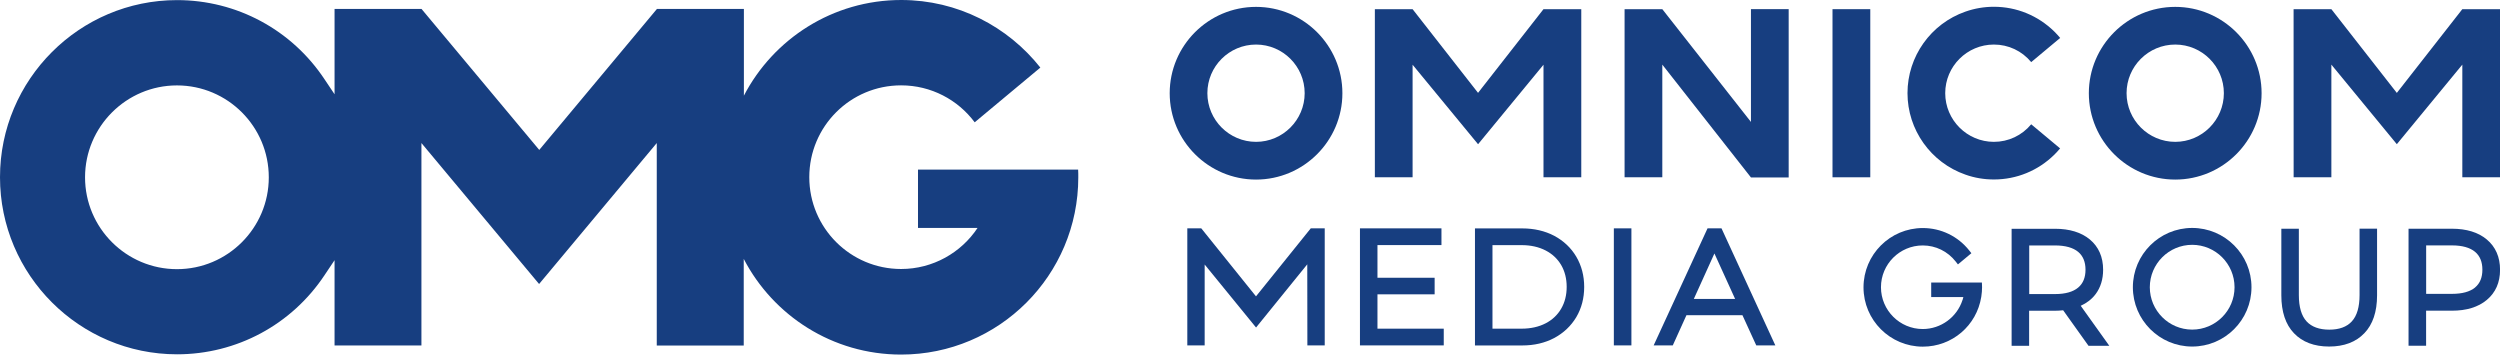
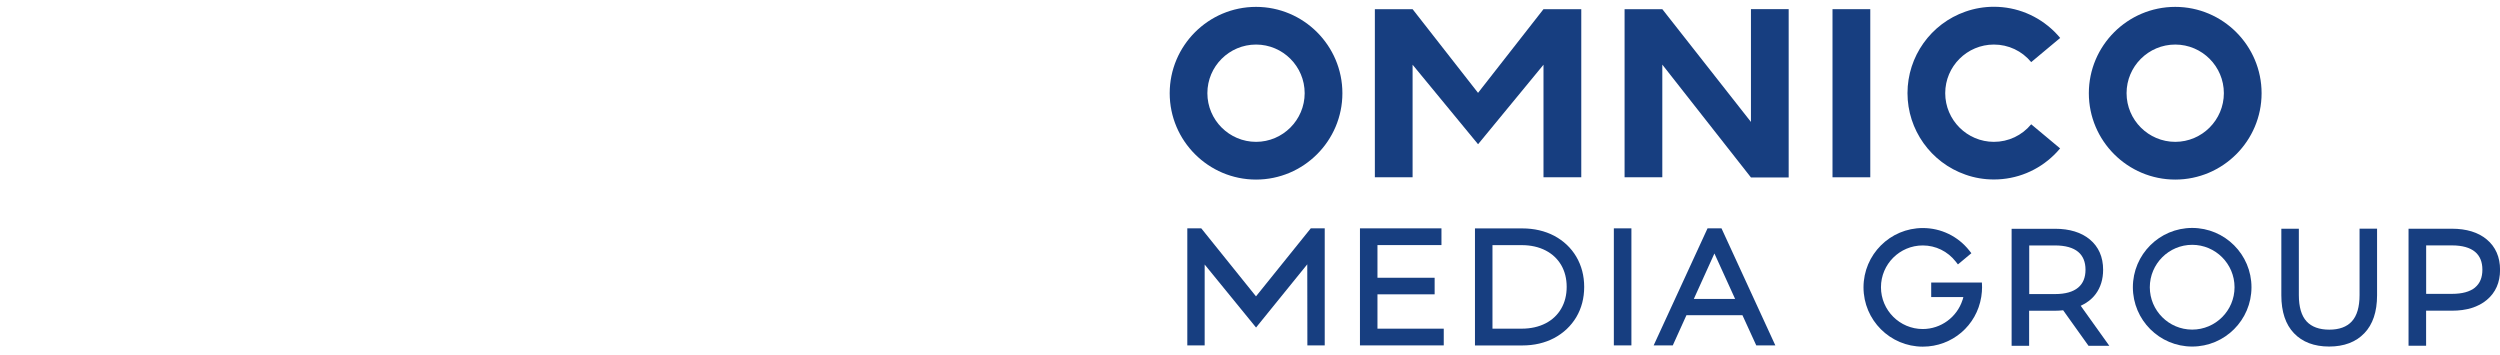
<svg xmlns="http://www.w3.org/2000/svg" id="Artwork" viewBox="0 0 479.74 68.04">
  <defs>
    <style>.cls-1{fill:#173e80;}</style>
  </defs>
-   <path class="cls-1" d="m206.88,32.54h-30.72v11.2h11.43c-3.14,4.74-8.56,7.88-14.67,7.88-9.73,0-17.62-7.88-17.62-17.62s7.88-17.62,17.62-17.62c5.76,0,10.9,2.77,14.12,7.09l12.6-10.5C193.4,5.09,183.77,0,172.94,0,159.82,0,148.41,7.46,142.75,18.36V1.72h-16.69l-22.58,27.05L80.89,1.72h-16.69v16.37l-1.9-2.84C55.99,5.71,45.41.02,33.98.02,15.25.02,0,15.27,0,34.01s15.25,33.98,33.98,33.98c11.43,0,22.01-5.69,28.32-15.22l1.9-2.84v16.37h16.67V27.45l22.58,27.05,22.58-27.05v38.85h16.69v-16.62c5.66,10.9,17.07,18.36,30.19,18.36,18.79,0,34.01-15.22,34.01-34.01,0-.5,0-1-.03-1.47l-.03-.02ZM33.96,51.65c-9.73,0-17.64-7.91-17.64-17.62s7.91-17.64,17.64-17.64,17.62,7.91,17.62,17.64-7.91,17.62-17.62,17.62Z" />
  <polygon class="cls-1" points="241.02 56.87 230.52 43.82 227.84 43.82 227.84 66.28 231.17 66.28 231.17 50.76 241.03 62.85 250.86 50.72 250.88 66.28 254.21 66.28 254.21 43.82 251.53 43.82 241.02 56.87" />
  <polygon class="cls-1" points="264.33 56.48 275.3 56.48 275.3 53.3 264.33 53.3 264.33 47.03 276.61 47.03 276.61 43.82 260.97 43.82 260.97 66.28 277.05 66.28 277.05 63.07 264.33 63.07 264.33 56.48" />
  <path class="cls-1" d="m298.25,45.25h0c-1.79-.94-3.86-1.42-6.13-1.42h-9.08v22.46h9.08c2.28,0,4.35-.48,6.13-1.43,1.8-.96,3.22-2.31,4.24-4.01,1-1.7,1.51-3.64,1.51-5.79s-.51-4.08-1.51-5.79c-1-1.7-2.43-3.05-4.24-4.02Zm1.33,13.99c-.69,1.19-1.69,2.14-2.97,2.8-1.31.68-2.86,1.03-4.61,1.03h-5.6v-16.03h5.6c1.74,0,3.3.35,4.61,1.03,1.29.67,2.28,1.61,2.98,2.8.7,1.21,1.05,2.61,1.05,4.18s-.35,2.98-1.06,4.19Z" />
  <rect class="cls-1" x="309.69" y="43.82" width="3.37" height="22.46" />
  <path class="cls-1" d="m327.67,43.82h0l-10.34,22.46h3.67l2.62-5.79h10.75l2.65,5.79h3.66l-10.33-22.46h-2.68Zm-2.63,13.54h0l3.95-8.72,3.97,8.72h-7.92Z" />
  <path class="cls-1" d="m402.15,56.43h0c.95-1.28,1.43-2.85,1.43-4.66,0-2.45-.86-4.41-2.55-5.82-1.64-1.36-3.89-2.05-6.69-2.05h-8.32v22.46h3.36v-6.73h4.96c.48,0,1-.03,1.57-.09l4.87,6.82h3.99l-5.49-7.68c1.17-.53,2.14-1.28,2.86-2.24Zm-7.79,0h-4.96v-9.33h4.96c1.96,0,3.46.42,4.44,1.24.93.78,1.4,1.93,1.4,3.42s-.47,2.64-1.4,3.42c-.98.83-2.48,1.25-4.44,1.25Z" />
  <path class="cls-1" d="m452.79,56.62h0c0,2.29-.5,3.99-1.49,5.06-.96,1.05-2.42,1.58-4.32,1.58s-3.38-.53-4.35-1.58c-.99-1.07-1.49-2.77-1.49-5.06v-12.73h-3.36v12.79c0,3.13.81,5.58,2.42,7.26,1.62,1.7,3.89,2.56,6.75,2.56s5.14-.86,6.76-2.56c1.62-1.68,2.44-4.12,2.44-7.27v-12.79h-3.36v12.73Z" />
  <path class="cls-1" d="m477.2,45.95h0c-1.64-1.37-3.89-2.06-6.69-2.06h-8.32v22.46h3.37v-6.73h4.95c2.8,0,5.05-.69,6.69-2.06,1.69-1.41,2.55-3.35,2.55-5.79s-.86-4.41-2.55-5.82Zm-2.24,9.22c-.98.81-2.48,1.22-4.44,1.22h-4.95v-9.3h4.95c1.96,0,3.46.42,4.44,1.24.93.78,1.4,1.93,1.4,3.42s-.46,2.63-1.4,3.41h0Z" />
  <path class="cls-1" d="m420.67,43.74c-6.28,0-11.38,5.1-11.38,11.38s5.1,11.38,11.38,11.38,11.38-5.1,11.38-11.38-5.1-11.38-11.38-11.38Zm0,19.51c-4.48,0-8.13-3.65-8.13-8.13s3.65-8.14,8.13-8.14,8.13,3.65,8.13,8.14-3.65,8.13-8.13,8.13Z" />
  <path class="cls-1" d="m241.03,1.32c-9.14,0-16.57,7.44-16.57,16.57s7.44,16.57,16.57,16.57,16.57-7.44,16.57-16.57-7.44-16.57-16.57-16.57Zm0,25.9c-5.14,0-9.34-4.19-9.34-9.34s4.19-9.33,9.34-9.33,9.33,4.19,9.33,9.33-4.19,9.34-9.33,9.34Z" />
  <path class="cls-1" d="m417.42,1.32c-9.14,0-16.58,7.44-16.58,16.57s7.44,16.57,16.58,16.57,16.57-7.44,16.57-16.57-7.44-16.57-16.57-16.57Zm0,25.9c-5.14,0-9.34-4.19-9.34-9.34s4.19-9.33,9.34-9.33,9.33,4.19,9.33,9.33-4.19,9.34-9.33,9.34Z" />
  <polygon class="cls-1" points="336 23.4 318.99 1.76 311.75 1.76 311.75 34.02 318.99 34.02 318.99 12.4 336 34.05 343.24 34.05 343.24 1.75 336 1.75 336 23.4" />
  <rect class="cls-1" x="351.65" y="1.76" width="7.25" height="32.26" />
  <path class="cls-1" d="m395.34,28.49l-5.56-4.64c-1.79,2.15-4.37,3.37-7.16,3.37-5.14,0-9.34-4.19-9.34-9.34s4.19-9.33,9.34-9.33c2.8,0,5.38,1.22,7.16,3.37l5.56-4.64c-.36-.42-.73-.84-1.12-1.22-3.13-3.07-7.25-4.76-11.6-4.76-1.86,0-3.7.31-5.46.93-6.65,2.32-11.12,8.61-11.12,15.64s4.47,13.32,11.12,15.64h0c1.76.63,3.6.93,5.46.93,4.36,0,8.48-1.69,11.6-4.76.39-.39.76-.79,1.12-1.22Z" />
  <path class="cls-1" d="m370.59,54.19h0v2.82h6.17c-.04.16-.08.32-.13.48,0,0,0,0,0,.01,0,.03-.03.06-.04.09-1.06,3.28-4.15,5.55-7.62,5.55-4.42,0-8.02-3.6-8.02-8.02s3.59-8.02,8.02-8.02c2.48,0,4.78,1.13,6.32,3.09l.43.55,2.58-2.15-.4-.51c-2.18-2.75-5.43-4.32-8.92-4.32-6.28,0-11.38,5.1-11.38,11.38s5.1,11.38,11.38,11.38c5.62,0,10.34-4.03,11.22-9.57.1-.66.15-1.25.15-1.82l-.03-.92h-9.73Z" />
  <polygon class="cls-1" points="271.06 34.02 271.07 34.02 271.07 12.42 283.63 27.67 283.63 27.67 283.64 27.67 296.19 12.42 296.19 34.02 296.21 34.02 303.43 34.02 303.44 34.02 303.44 1.76 296.2 1.76 296.19 1.76 283.63 17.82 271.07 1.76 271.06 1.76 263.83 1.76 263.83 34.02 263.84 34.02 271.06 34.02" />
-   <polygon class="cls-1" points="472.51 1.76 459.94 17.83 447.38 1.76 440.13 1.76 440.14 34.02 447.38 34.02 447.38 12.4 459.94 27.67 472.51 12.4 472.51 34.02 479.74 34.02 479.74 1.76 472.51 1.76" />
</svg>